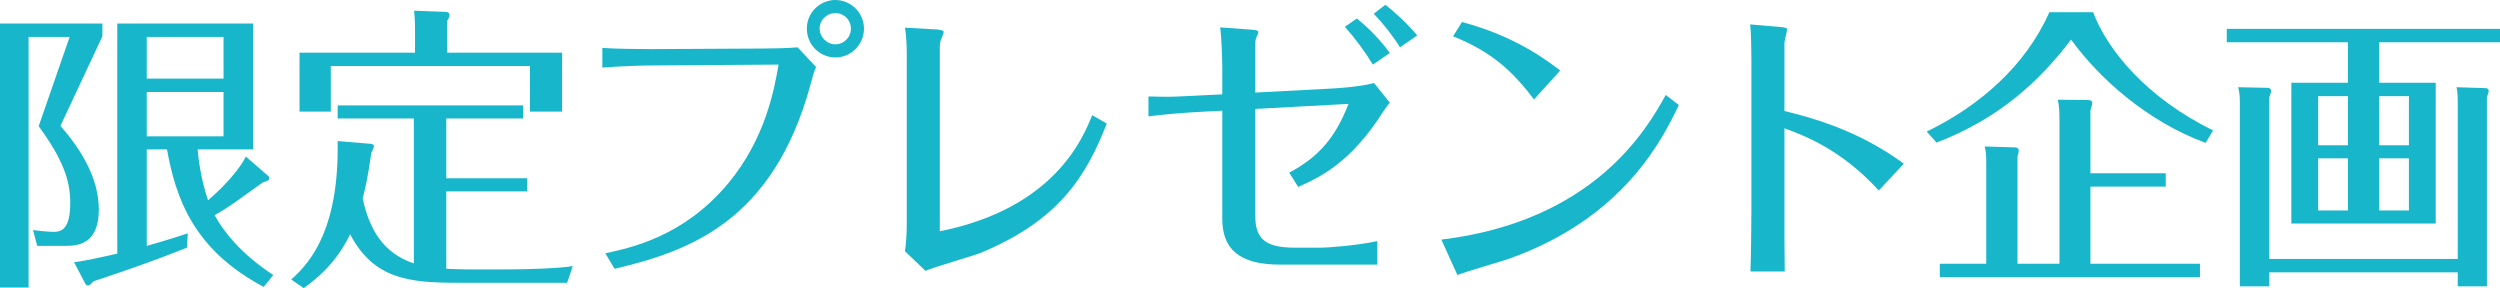
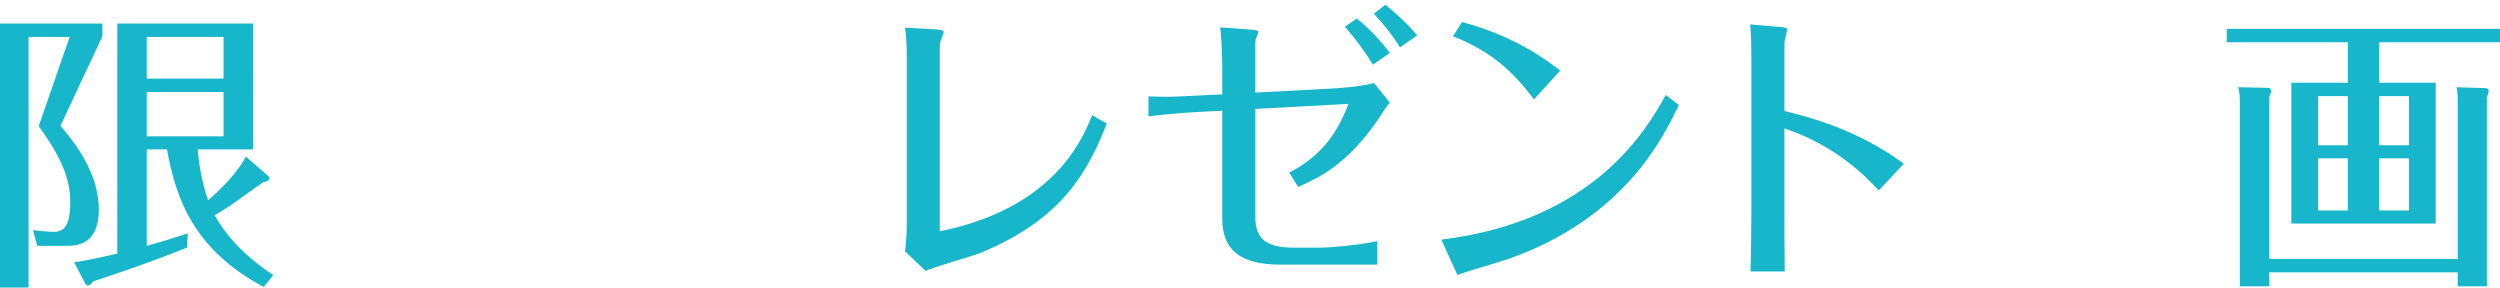
<svg xmlns="http://www.w3.org/2000/svg" id="_レイヤー_2" data-name="レイヤー_2" viewBox="0 0 251.97 29.04">
  <defs>
    <style>
      .cls-1 {
        fill: #17b6cb;
      }
    </style>
  </defs>
  <g id="_レイヤー_2-2" data-name="レイヤー_2">
    <g>
      <path class="cls-1" d="M10.32,3.66l-4.23,9.03c2.25,2.55,3.87,5.43,3.87,8.43,0,3.66-2.34,3.66-3.42,3.66h-2.79l-.42-1.59c1.14.15,1.92.18,2.04.18.81,0,1.71-.24,1.71-2.91,0-2.25-.69-4.32-3.18-7.74L7.02,3.72H2.88v25.26H0V2.37h10.32v1.29ZM27.03,17.73c.06.06.12.12.12.21,0,.24-.21.3-.66.45-.36.24-.6.42-2.61,1.86-.75.54-1.47.99-2.25,1.44.9,1.62,2.58,3.84,5.91,6.03l-.96,1.2c-7.05-3.75-8.85-8.88-9.75-13.86h-2.04v9.72c1.41-.39,2.76-.81,4.14-1.26l-.09,1.44c-4.32,1.71-6.66,2.46-9.42,3.39-.24.27-.36.42-.6.42-.12,0-.18-.12-.24-.21l-1.11-2.13c1.38-.21,1.68-.27,4.35-.87V2.37h13.68v12.69h-5.58c.06.69.27,2.85,1.05,5.13,2.19-1.89,3.39-3.54,3.81-4.41l2.25,1.95ZM22.53,7.92V3.72h-7.74v4.2h7.74ZM14.79,9.27v4.47h7.74v-4.47h-7.74Z" />
-       <path class="cls-1" d="M41.71,11.94h-7.68v-1.32h18.69v1.32h-7.74v6.03h8.16v1.32h-8.16v7.8c.27,0,1.23.06,1.86.06h4.62c1.5,0,4.83-.09,6.27-.33l-.57,1.68h-11.01c-4.89,0-8.49-.36-10.86-4.89-1.53,3.15-3.63,4.65-4.68,5.43l-1.26-.87c2.16-1.89,4.83-5.4,4.68-13.95l3.27.27c.12,0,.39.06.39.21s-.03.21-.27.72c-.36,2.58-.63,3.66-.87,4.59.69,3.15,2.1,5.52,5.16,6.54v-14.61ZM56.65,5.31v5.94h-3.24v-4.59h-20.07v4.59h-3.15v-5.94h11.64v-2.22c0-.42,0-1.08-.09-2.01l3.24.12c.09,0,.33.09.33.3,0,.24-.15.45-.24.6v3.21h11.58Z" />
-       <path class="cls-1" d="M61.01,25.53c2.61-.57,7.89-1.68,12.36-7.02,3.78-4.53,4.68-9.54,5.1-12l-12.84.09c-.99,0-2.85.06-4.92.21v-1.98c1.29.09,3.57.12,4.86.12l11.31-.06c.99,0,2.43-.03,3.51-.12l1.86,1.98c-.27.66-.3.81-.6,1.92-3.78,13.65-12.18,16.65-19.71,18.42l-.93-1.56ZM84.2,0c1.56,0,2.88,1.29,2.88,2.88s-1.29,2.91-2.88,2.91-2.88-1.29-2.88-2.91,1.32-2.88,2.88-2.88ZM84.2,1.32c-.9,0-1.59.72-1.59,1.56s.72,1.59,1.59,1.59c.81,0,1.56-.66,1.56-1.59,0-.87-.69-1.56-1.56-1.56Z" />
      <path class="cls-1" d="M91.39,5.61c0-.48,0-1.74-.18-2.82l3.21.18c.33.03.69.09.69.24,0,.12-.09.33-.12.42-.27.57-.27.9-.27,1.05v18.63c11.55-2.31,14.43-9.39,15.36-11.7l1.47.84c-2.13,5.46-4.92,9.81-12.75,13.05-.75.3-4.68,1.41-5.52,1.8l-2.07-1.98c.09-.54.18-1.77.18-2.55V5.61Z" />
      <path class="cls-1" d="M123.19,6.75c0-.9-.09-3.18-.21-3.99l3.27.24c.27.03.57.06.57.21,0,.09-.03.18-.06.27-.15.33-.24.48-.24.87v4.98l7.41-.39c.54-.03,3-.15,4.56-.57l1.59,1.98c-.27.3-.42.54-.63.84-3.36,5.31-6.48,6.69-8.61,7.65l-.9-1.44c2.94-1.56,4.65-3.51,5.97-6.93l-9.39.51v10.83c0,2.16.93,3.15,3.9,3.15h2.82c.42,0,3.36-.18,5.58-.66v2.37h-9.81c-4.14,0-5.82-1.59-5.82-4.62v-10.89l-1.83.09c-2.25.12-4.32.3-5.61.48v-2.01c.78.03,1.86.03,2.22.03.54,0,2.73-.12,3.36-.15l1.86-.09v-2.76ZM138.37,6.51c-.72-1.2-1.83-2.7-2.82-3.81l1.2-.84c1.32,1.08,2.25,2.04,3.33,3.48l-1.71,1.17ZM141.1,4.77c-.72-1.17-1.65-2.34-2.64-3.39l1.17-.9c.87.69,2.07,1.74,3.21,3.09l-1.74,1.2Z" />
      <path class="cls-1" d="M169.21,10.59c-1.62,3.33-5.46,11.34-17.1,15.48-.75.27-4.44,1.32-5.22,1.65l-1.62-3.57c15.36-1.86,20.7-11.1,22.62-14.58l1.32,1.02ZM154.61,10.02c-2.16-2.85-4.26-4.8-8.16-6.36l.9-1.44c5.4,1.44,8.52,3.84,9.9,4.89l-2.64,2.91Z" />
      <path class="cls-1" d="M176.52,6c0-.96-.03-2.64-.12-3.54l3.09.27c.15,0,.63.06.63.21,0,.21-.27,1.17-.27,1.41v6.84c2.31.57,7.29,1.8,12.03,5.31l-2.52,2.7c-3.81-4.17-7.56-5.55-9.51-6.27v8.25c0,2.13,0,4.08.03,6.18h-3.45c.06-1.83.09-5.28.09-6.21V6Z" />
-       <path class="cls-1" d="M210.96,1.23c1.41,3.75,5.34,8.61,12.09,11.91l-.75,1.26c-5.88-2.16-10.74-6.51-13.56-10.41-3.21,4.23-7.29,7.98-13.56,10.38l-.99-1.11c5.28-2.55,9.96-6.6,12.36-12.03h4.41ZM221.73,26.58v1.35h-26.22v-1.35h4.68v-9.93c0-.99,0-1.2-.15-1.89l2.91.09c.27,0,.51.03.51.33,0,.15-.03.33-.12.54v10.86h4.23v-14.61c0-.3,0-1.32-.18-1.92l3,.03c.21,0,.48.03.48.3,0,.21-.12.57-.18.72v6.36h7.59v1.35h-7.59v7.77h11.04Z" />
      <path class="cls-1" d="M239.79,8.34h5.7v14.19h-14.55v-14.19h5.7v-4.08h-12.21v-1.35h27.54v1.35h-12.18v4.08ZM247.71,26.1v-15.78c0-.93-.06-1.23-.12-1.53l2.88.09c.18,0,.36.06.36.27,0,.15-.06.33-.18.63v19.08h-2.94v-1.41h-18.99v1.41h-2.97V10.32c0-.87-.09-1.23-.18-1.53l2.91.06c.21,0,.42.06.42.3,0,.15-.06.3-.18.63v16.32h18.99ZM236.64,14.64v-4.95h-3v4.95h3ZM233.64,15.96v5.25h3v-5.25h-3ZM242.79,14.64v-4.95h-3v4.95h3ZM239.79,15.96v5.25h3v-5.25h-3Z" />
    </g>
  </g>
</svg>